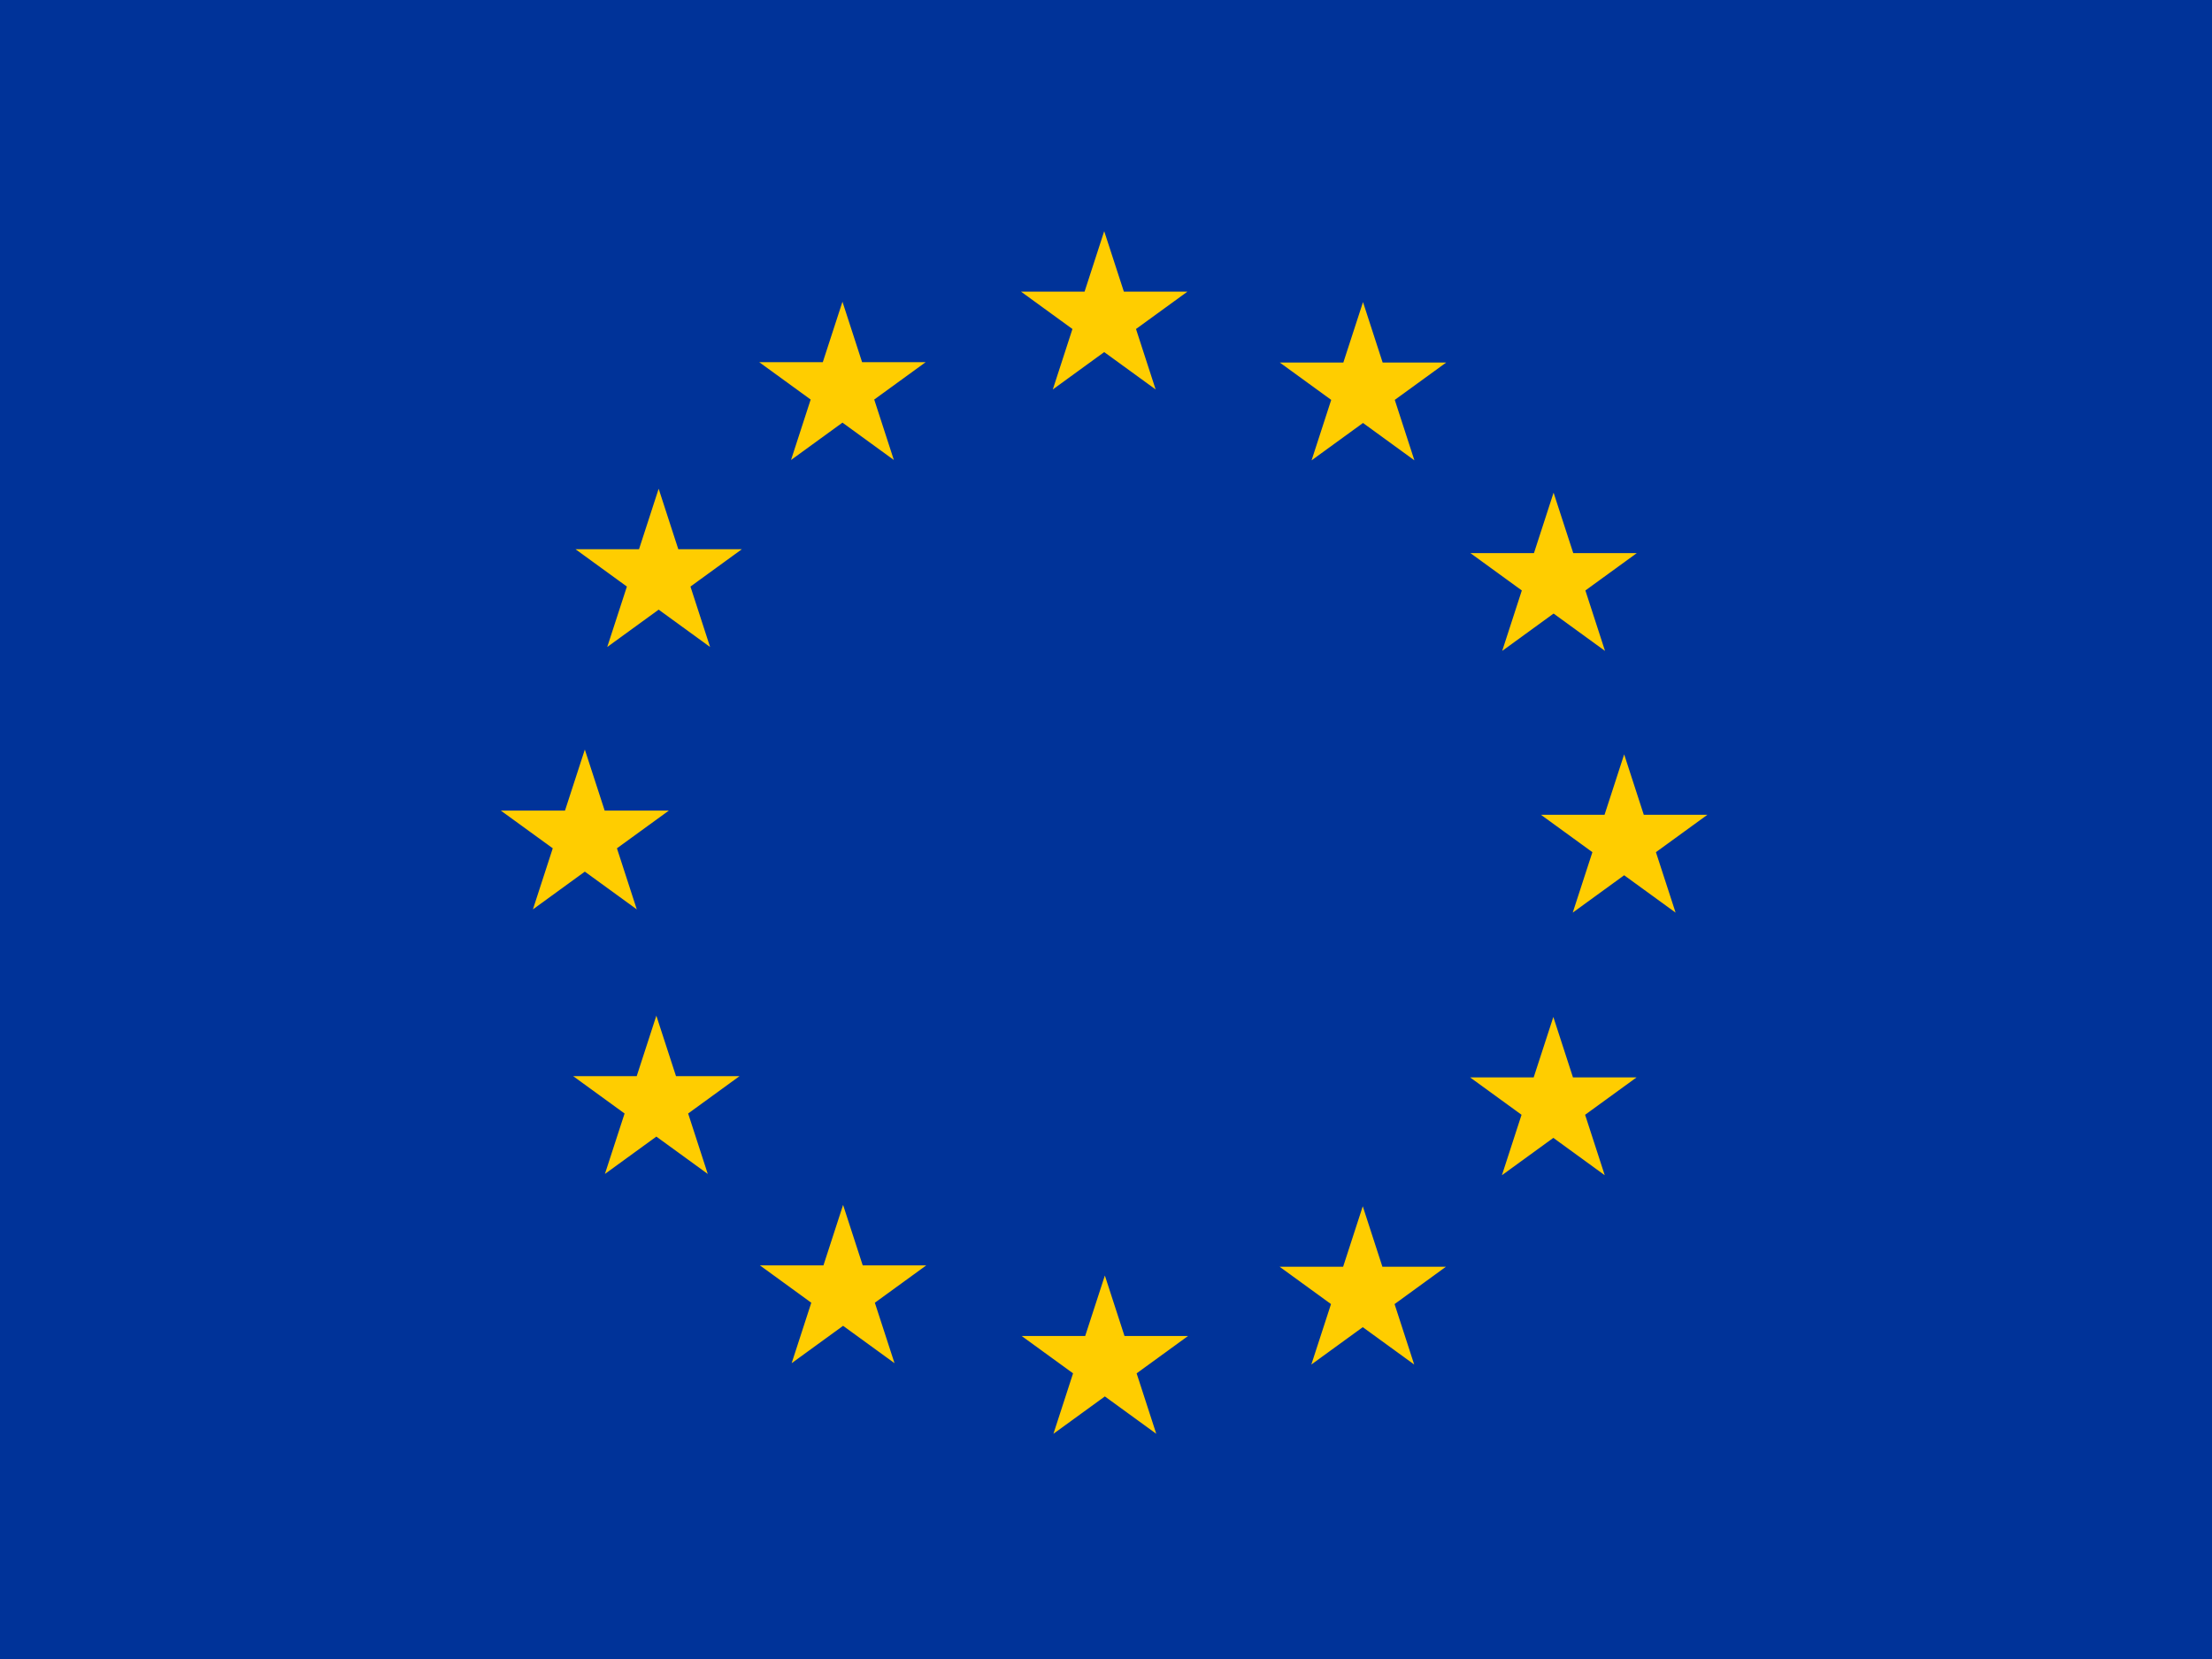
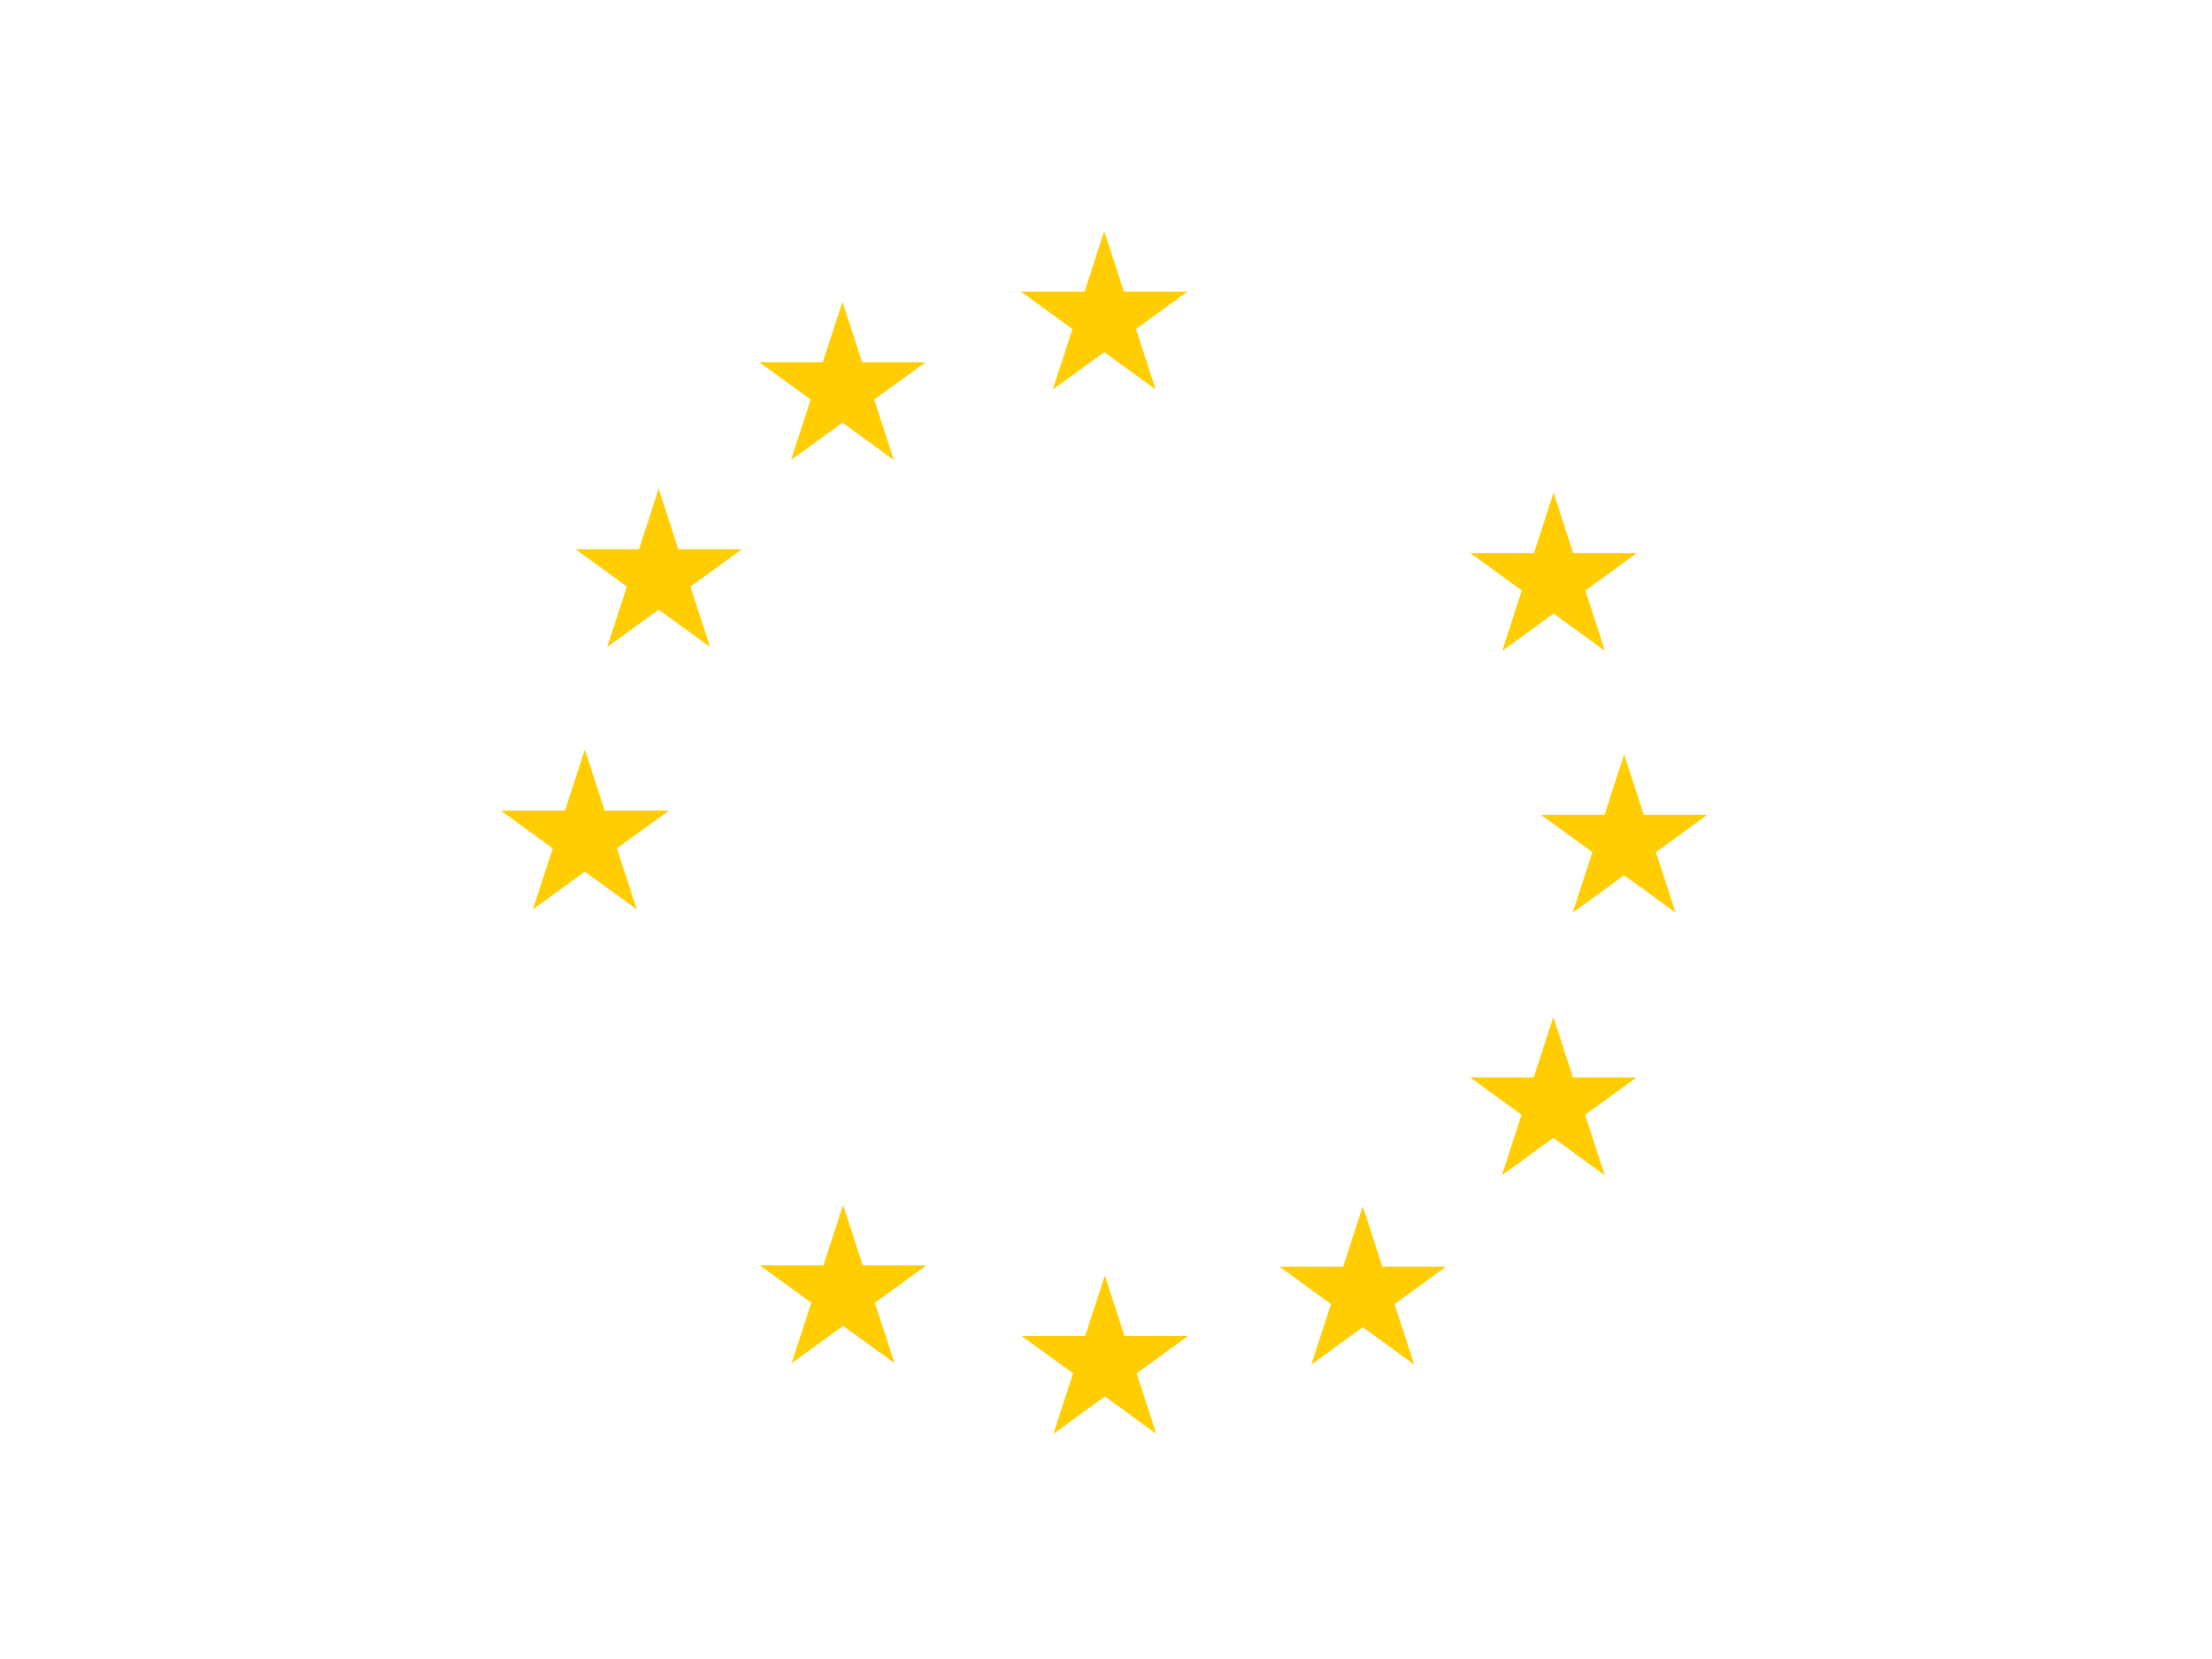
<svg xmlns="http://www.w3.org/2000/svg" viewBox="0 0 640 480">
  <title>eu-C</title>
  <g id="dbfb240f-d6cc-4122-92aa-ff2aab8b8d28" data-name="flag-icon-css-eu">
-     <path d="M0,0H640V480H0Z" transform="translate(0 0)" fill="#039" />
    <polygon points="190.57 141.41 196.25 158.9 214.65 158.9 199.77 169.71 205.45 187.2 190.57 176.39 175.69 187.2 181.38 169.71 166.5 158.9 184.89 158.9 190.57 141.41" fill="#ffcd00" />
    <polygon points="243.75 87.3 249.43 104.79 267.82 104.79 252.94 115.6 258.62 133.09 243.75 122.28 228.87 133.09 234.55 115.6 219.67 104.79 238.06 104.79 243.75 87.3" fill="#ffcd00" />
    <polygon points="319.48 66.89 325.17 84.38 343.56 84.38 328.68 95.19 334.36 112.68 319.48 101.87 304.61 112.68 310.29 95.19 295.41 84.38 313.8 84.38 319.48 66.89" fill="#ffcd00" />
-     <polygon points="394.36 87.4 400.04 104.89 418.43 104.89 403.55 115.7 409.23 133.19 394.36 122.38 379.48 133.19 385.16 115.7 370.28 104.89 388.67 104.89 394.36 87.4" fill="#ffcd00" />
    <polygon points="449.5 142.54 455.19 160.03 473.58 160.03 458.7 170.84 464.38 188.33 449.5 177.52 434.63 188.33 440.31 170.84 425.43 160.03 443.82 160.03 449.5 142.54" fill="#ffcd00" />
    <polygon points="469.92 218.26 475.6 235.75 493.99 235.75 479.11 246.56 484.8 264.05 469.92 253.24 455.04 264.05 460.73 246.56 445.85 235.75 464.24 235.75 469.92 218.26" fill="#ffcd00" />
    <polygon points="449.43 294.24 455.11 311.73 473.5 311.73 458.62 322.54 464.3 340.03 449.43 329.22 434.55 340.03 440.23 322.54 425.35 311.73 443.74 311.73 449.43 294.24" fill="#ffcd00" />
    <polygon points="394.29 349.01 399.97 366.5 418.36 366.5 403.49 377.31 409.17 394.8 394.29 383.99 379.41 394.8 385.1 377.31 370.22 366.5 388.61 366.5 394.29 349.01" fill="#ffcd00" />
    <polygon points="319.67 369.05 325.35 386.54 343.74 386.54 328.86 397.35 334.54 414.84 319.67 404.03 304.79 414.84 310.47 397.35 295.59 386.54 313.98 386.54 319.67 369.05" fill="#ffcd00" />
    <polygon points="243.93 348.62 249.61 366.11 268 366.11 253.12 376.92 258.81 394.41 243.93 383.6 229.05 394.41 234.73 376.92 219.86 366.11 238.25 366.11 243.93 348.62" fill="#ffcd00" />
-     <polygon points="189.9 293.87 195.59 311.36 213.97 311.36 199.1 322.17 204.78 339.66 189.9 328.85 175.02 339.66 180.71 322.17 165.83 311.36 184.22 311.36 189.9 293.87" fill="#ffcd00" />
    <polygon points="169.21 216.87 174.95 234.53 193.52 234.53 178.5 245.44 184.24 263.11 169.21 252.19 154.19 263.11 159.93 245.44 144.9 234.53 163.47 234.53 169.21 216.87" fill="#ffcd00" />
  </g>
</svg>